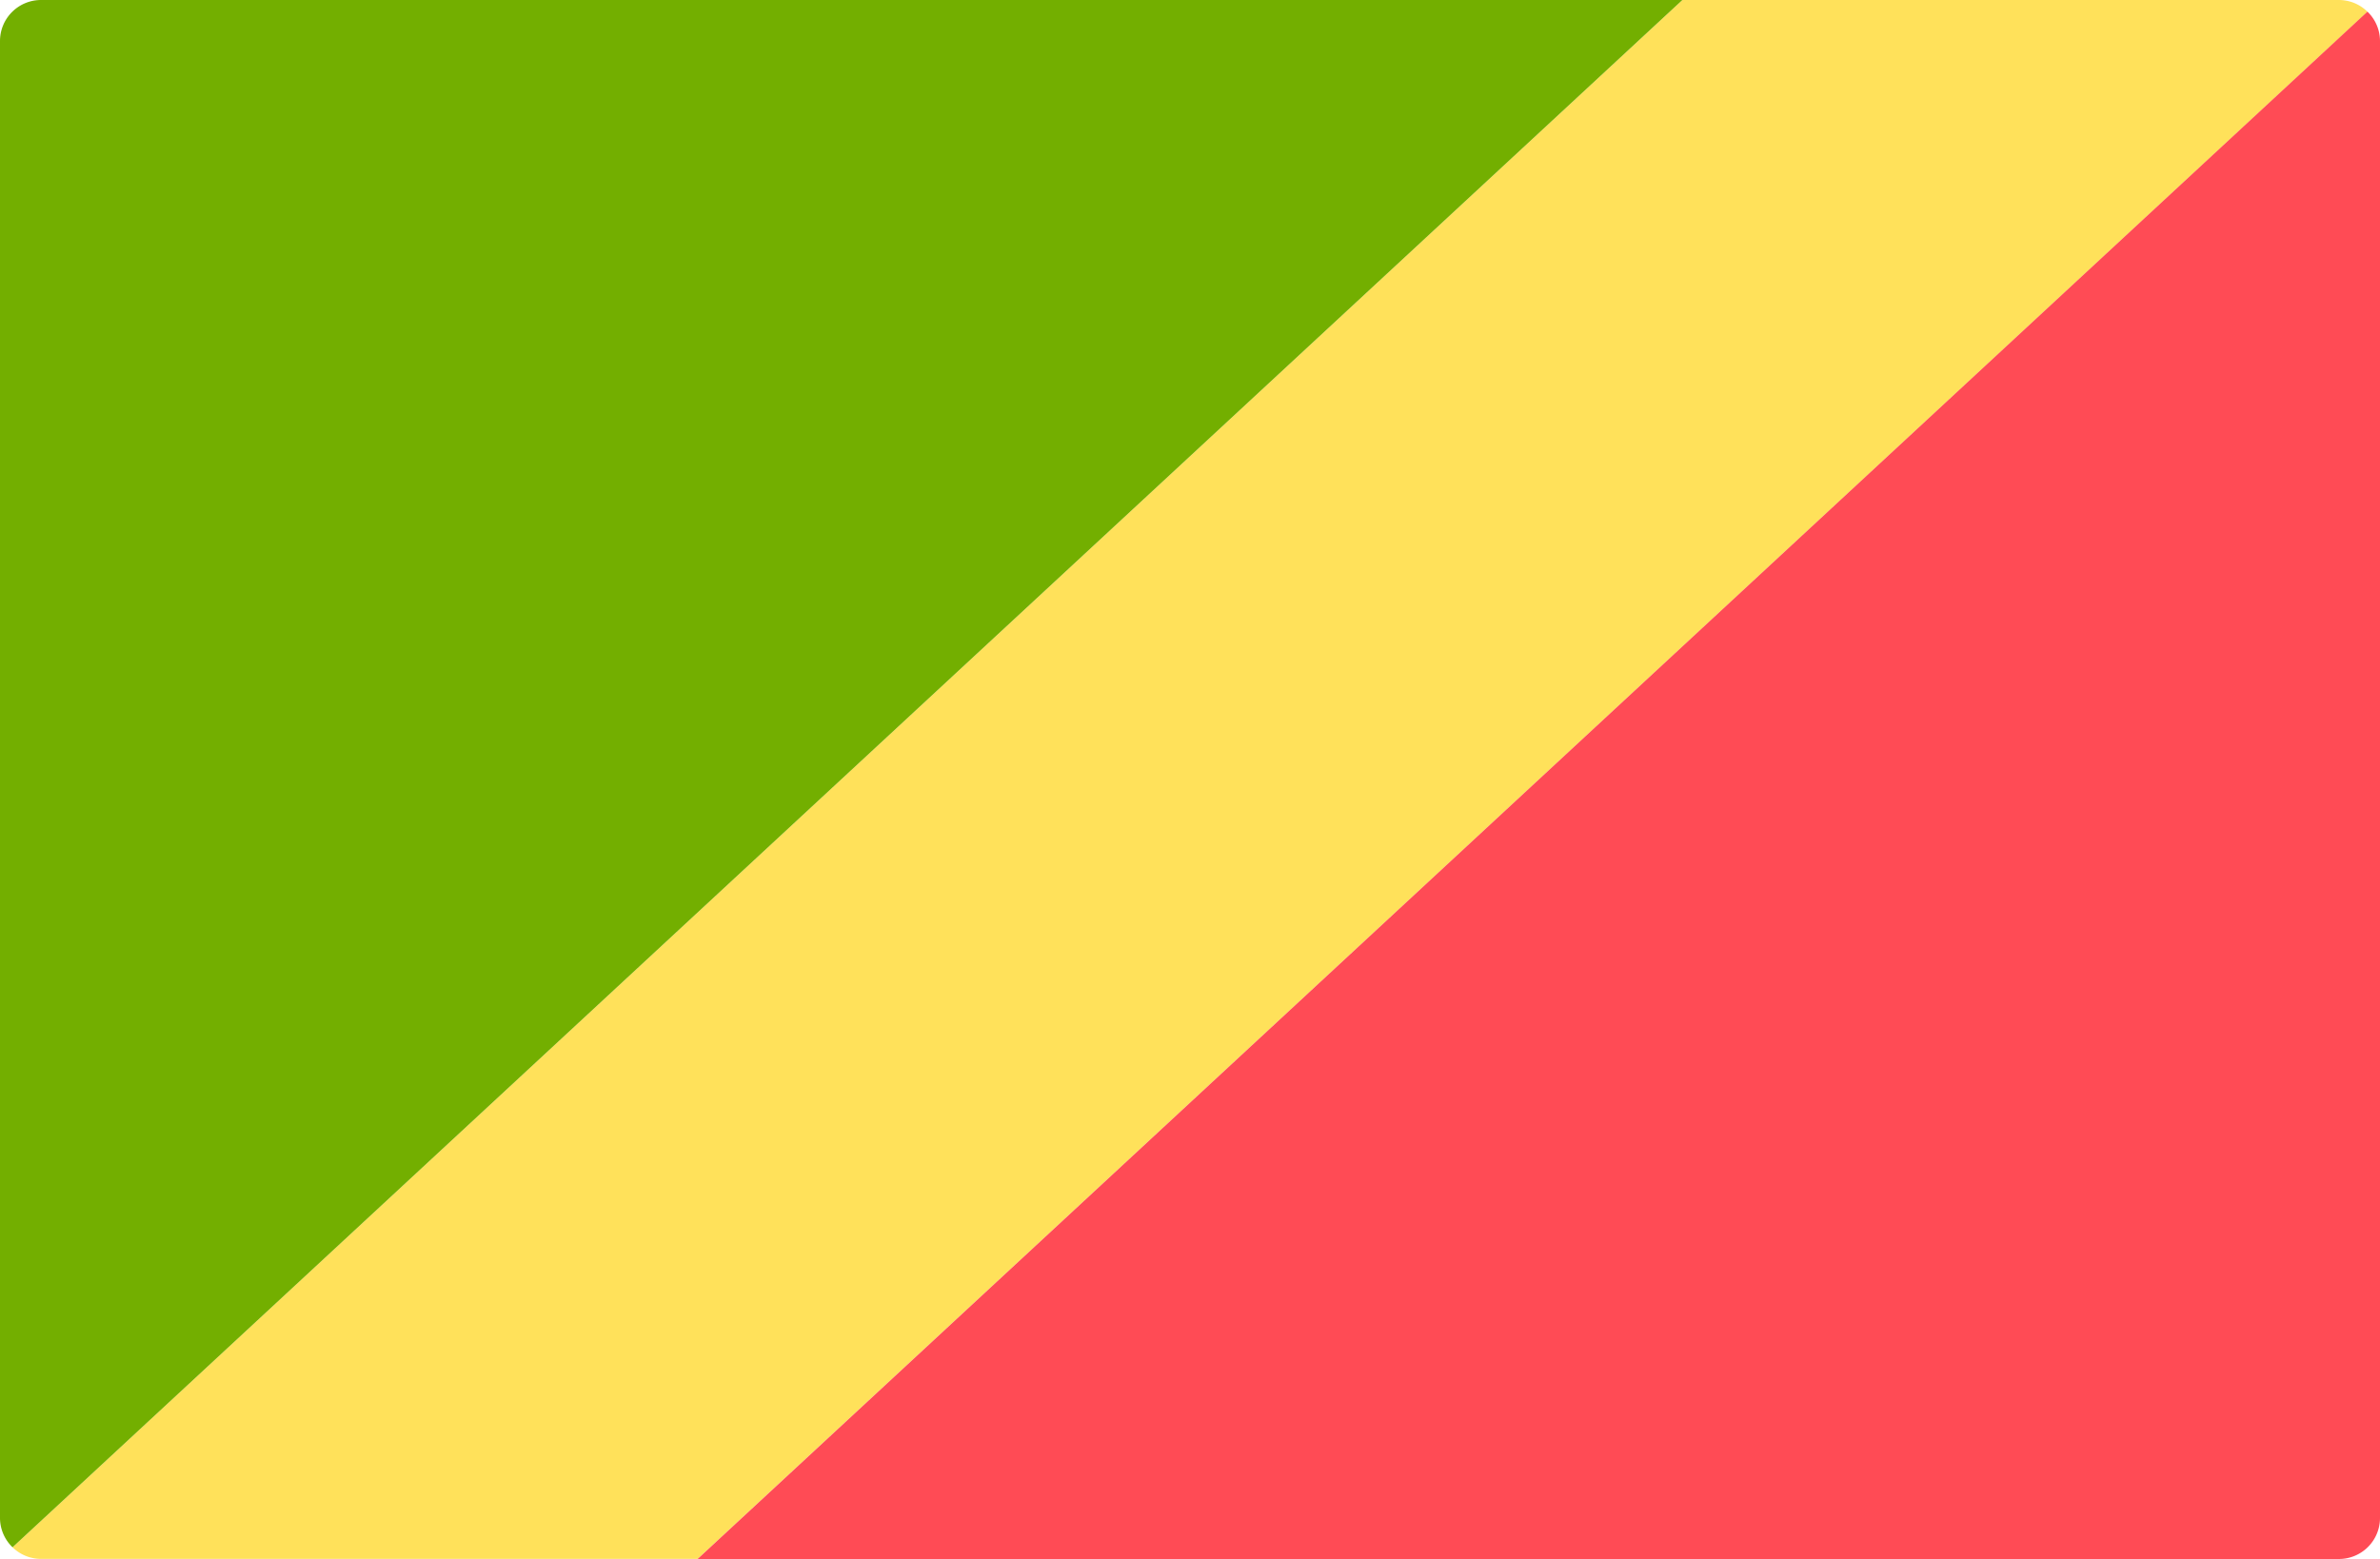
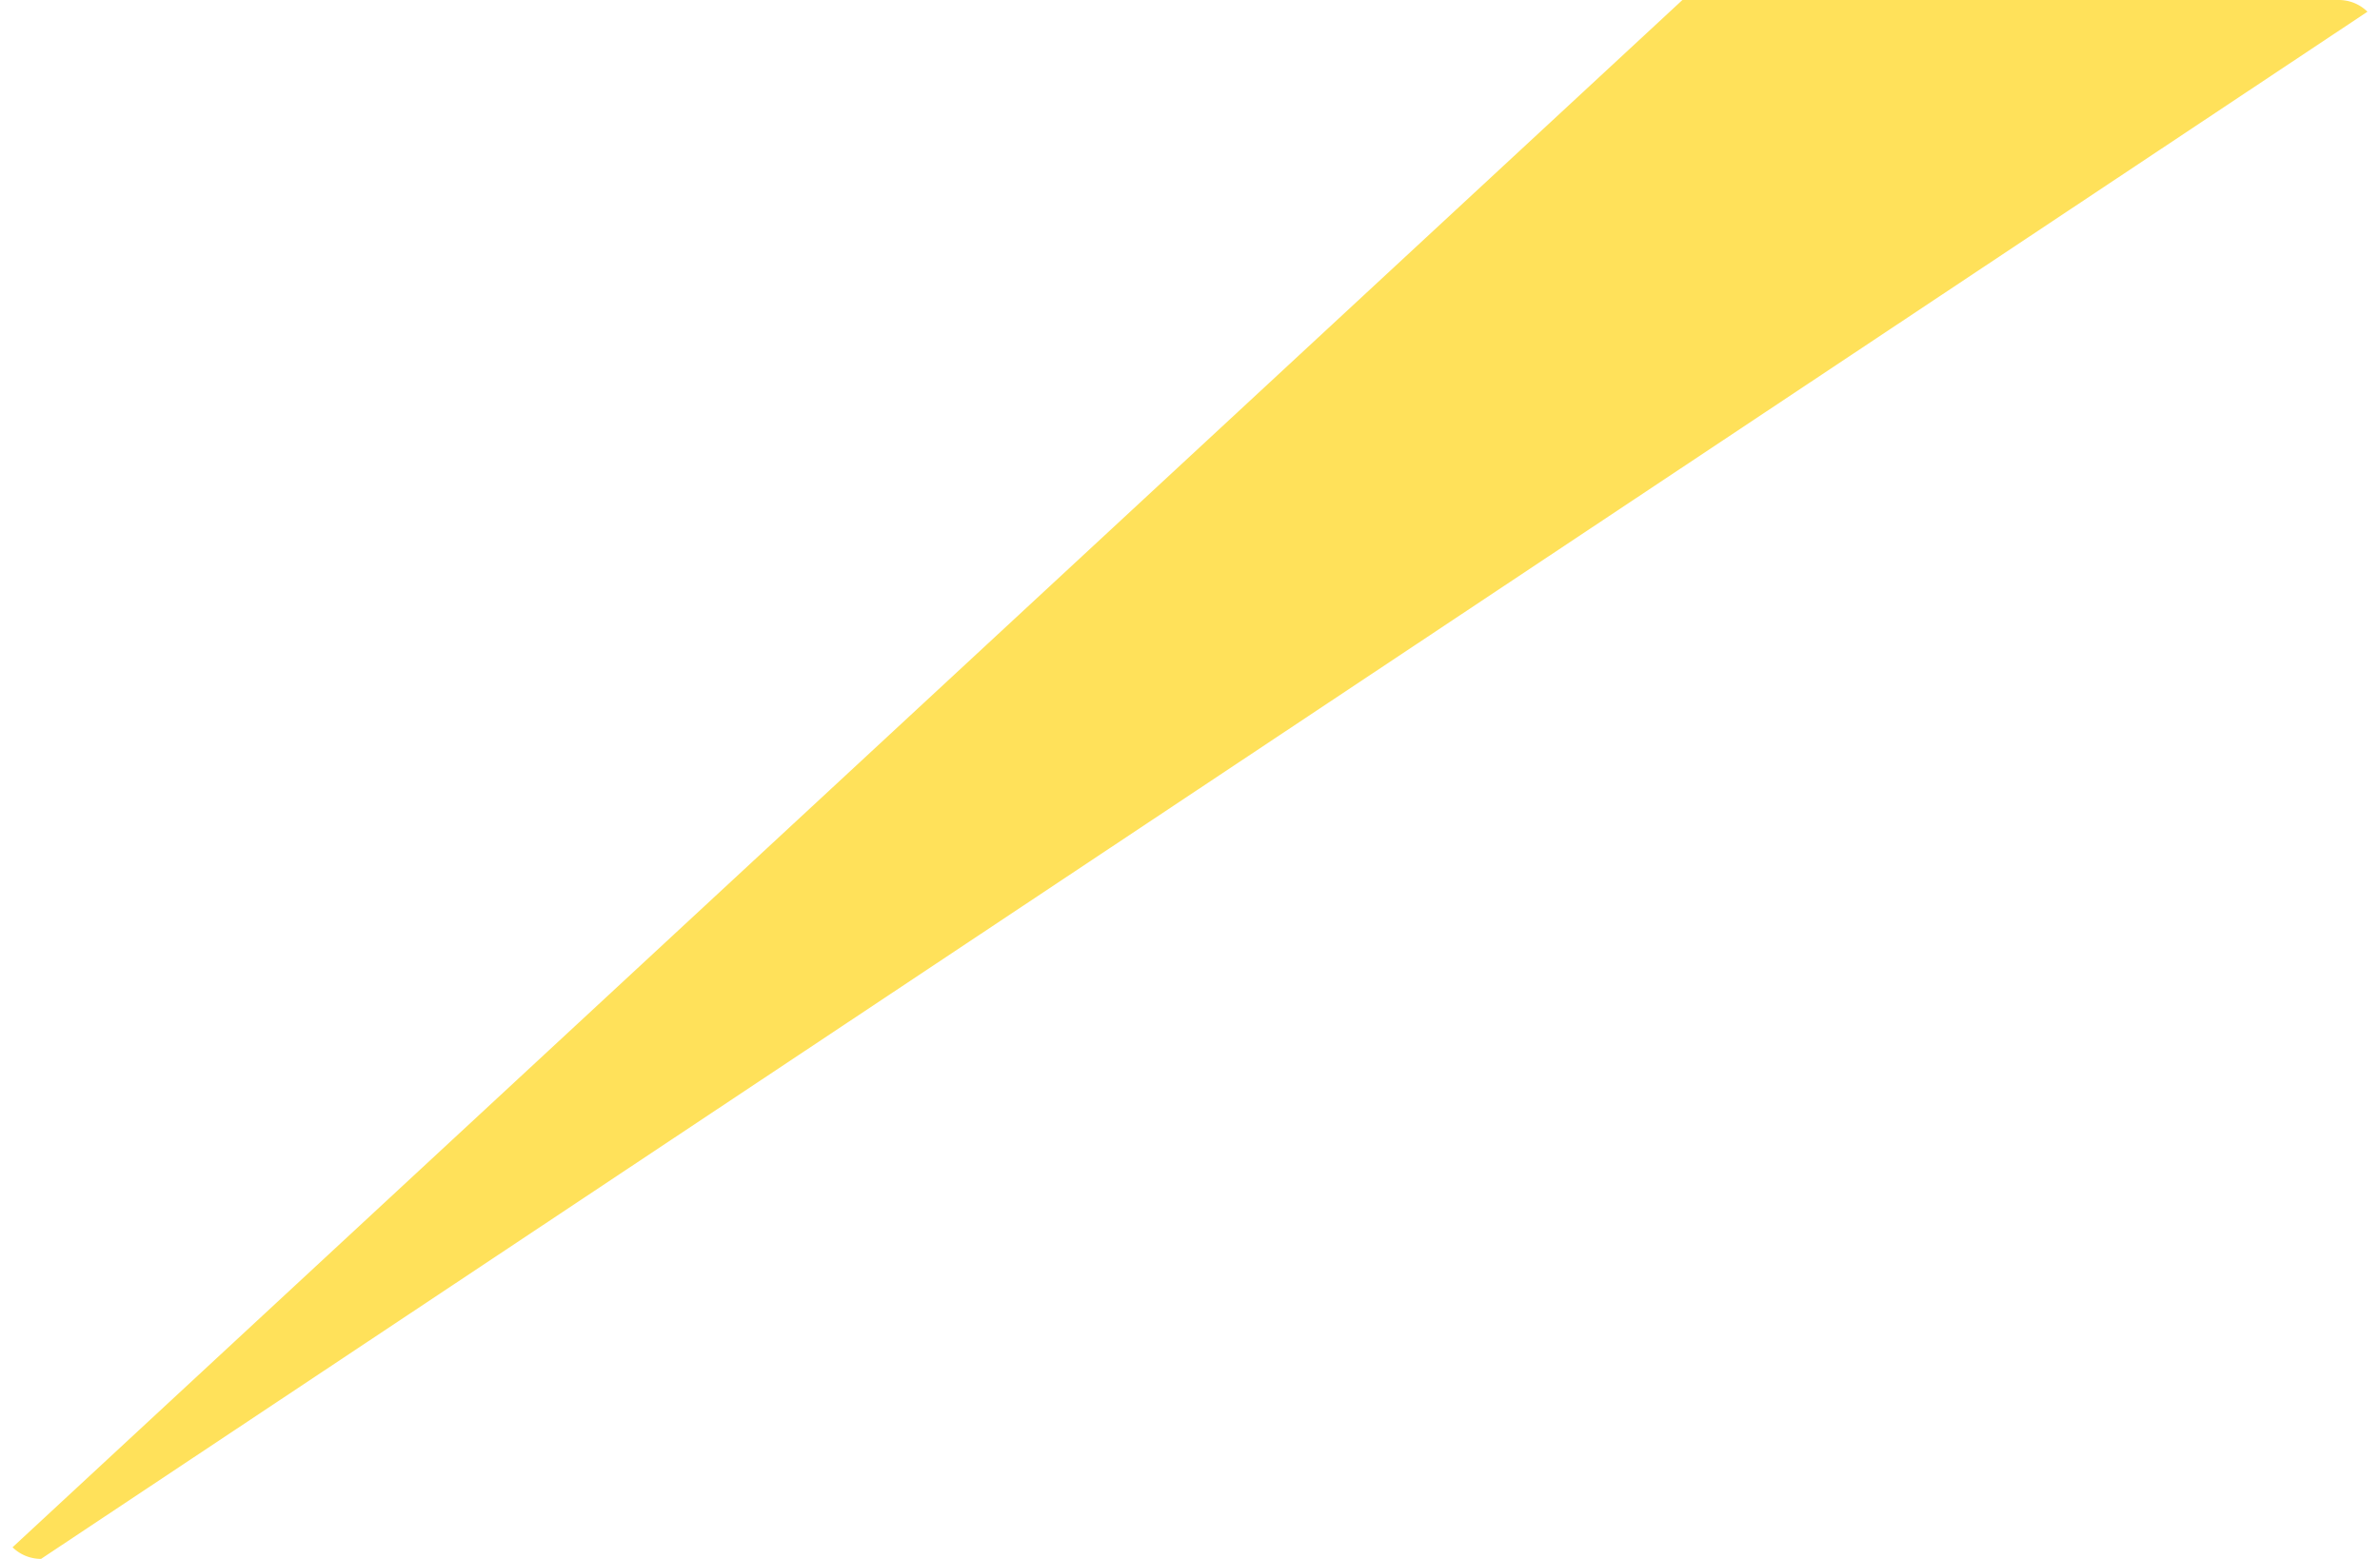
<svg xmlns="http://www.w3.org/2000/svg" viewBox="0 0 512 335.45" width="512" height="335.45">
-   <path d="M503.17 0H361.93L2.7 332.94a8.77 8.77 0 0 0 6.13 2.5h141.24L509.3 2.52A8.77 8.77 0 0 0 503.17 0z" fill="#ffe15a" />
-   <path d="M361.93 0H8.83A8.83 8.83 0 0 0 0 8.83v317.79a8.78 8.78 0 0 0 2.7 6.32z" fill="#73af00" />
-   <path d="M509.3 2.5 150.07 335.46h353.1a8.83 8.83 0 0 0 8.83-8.83V8.82a8.77 8.77 0 0 0-2.7-6.31z" fill="#ff4b55" />
+   <path d="M503.17 0H361.93L2.7 332.94a8.77 8.77 0 0 0 6.13 2.5L509.3 2.52A8.77 8.77 0 0 0 503.17 0z" fill="#ffe15a" />
</svg>